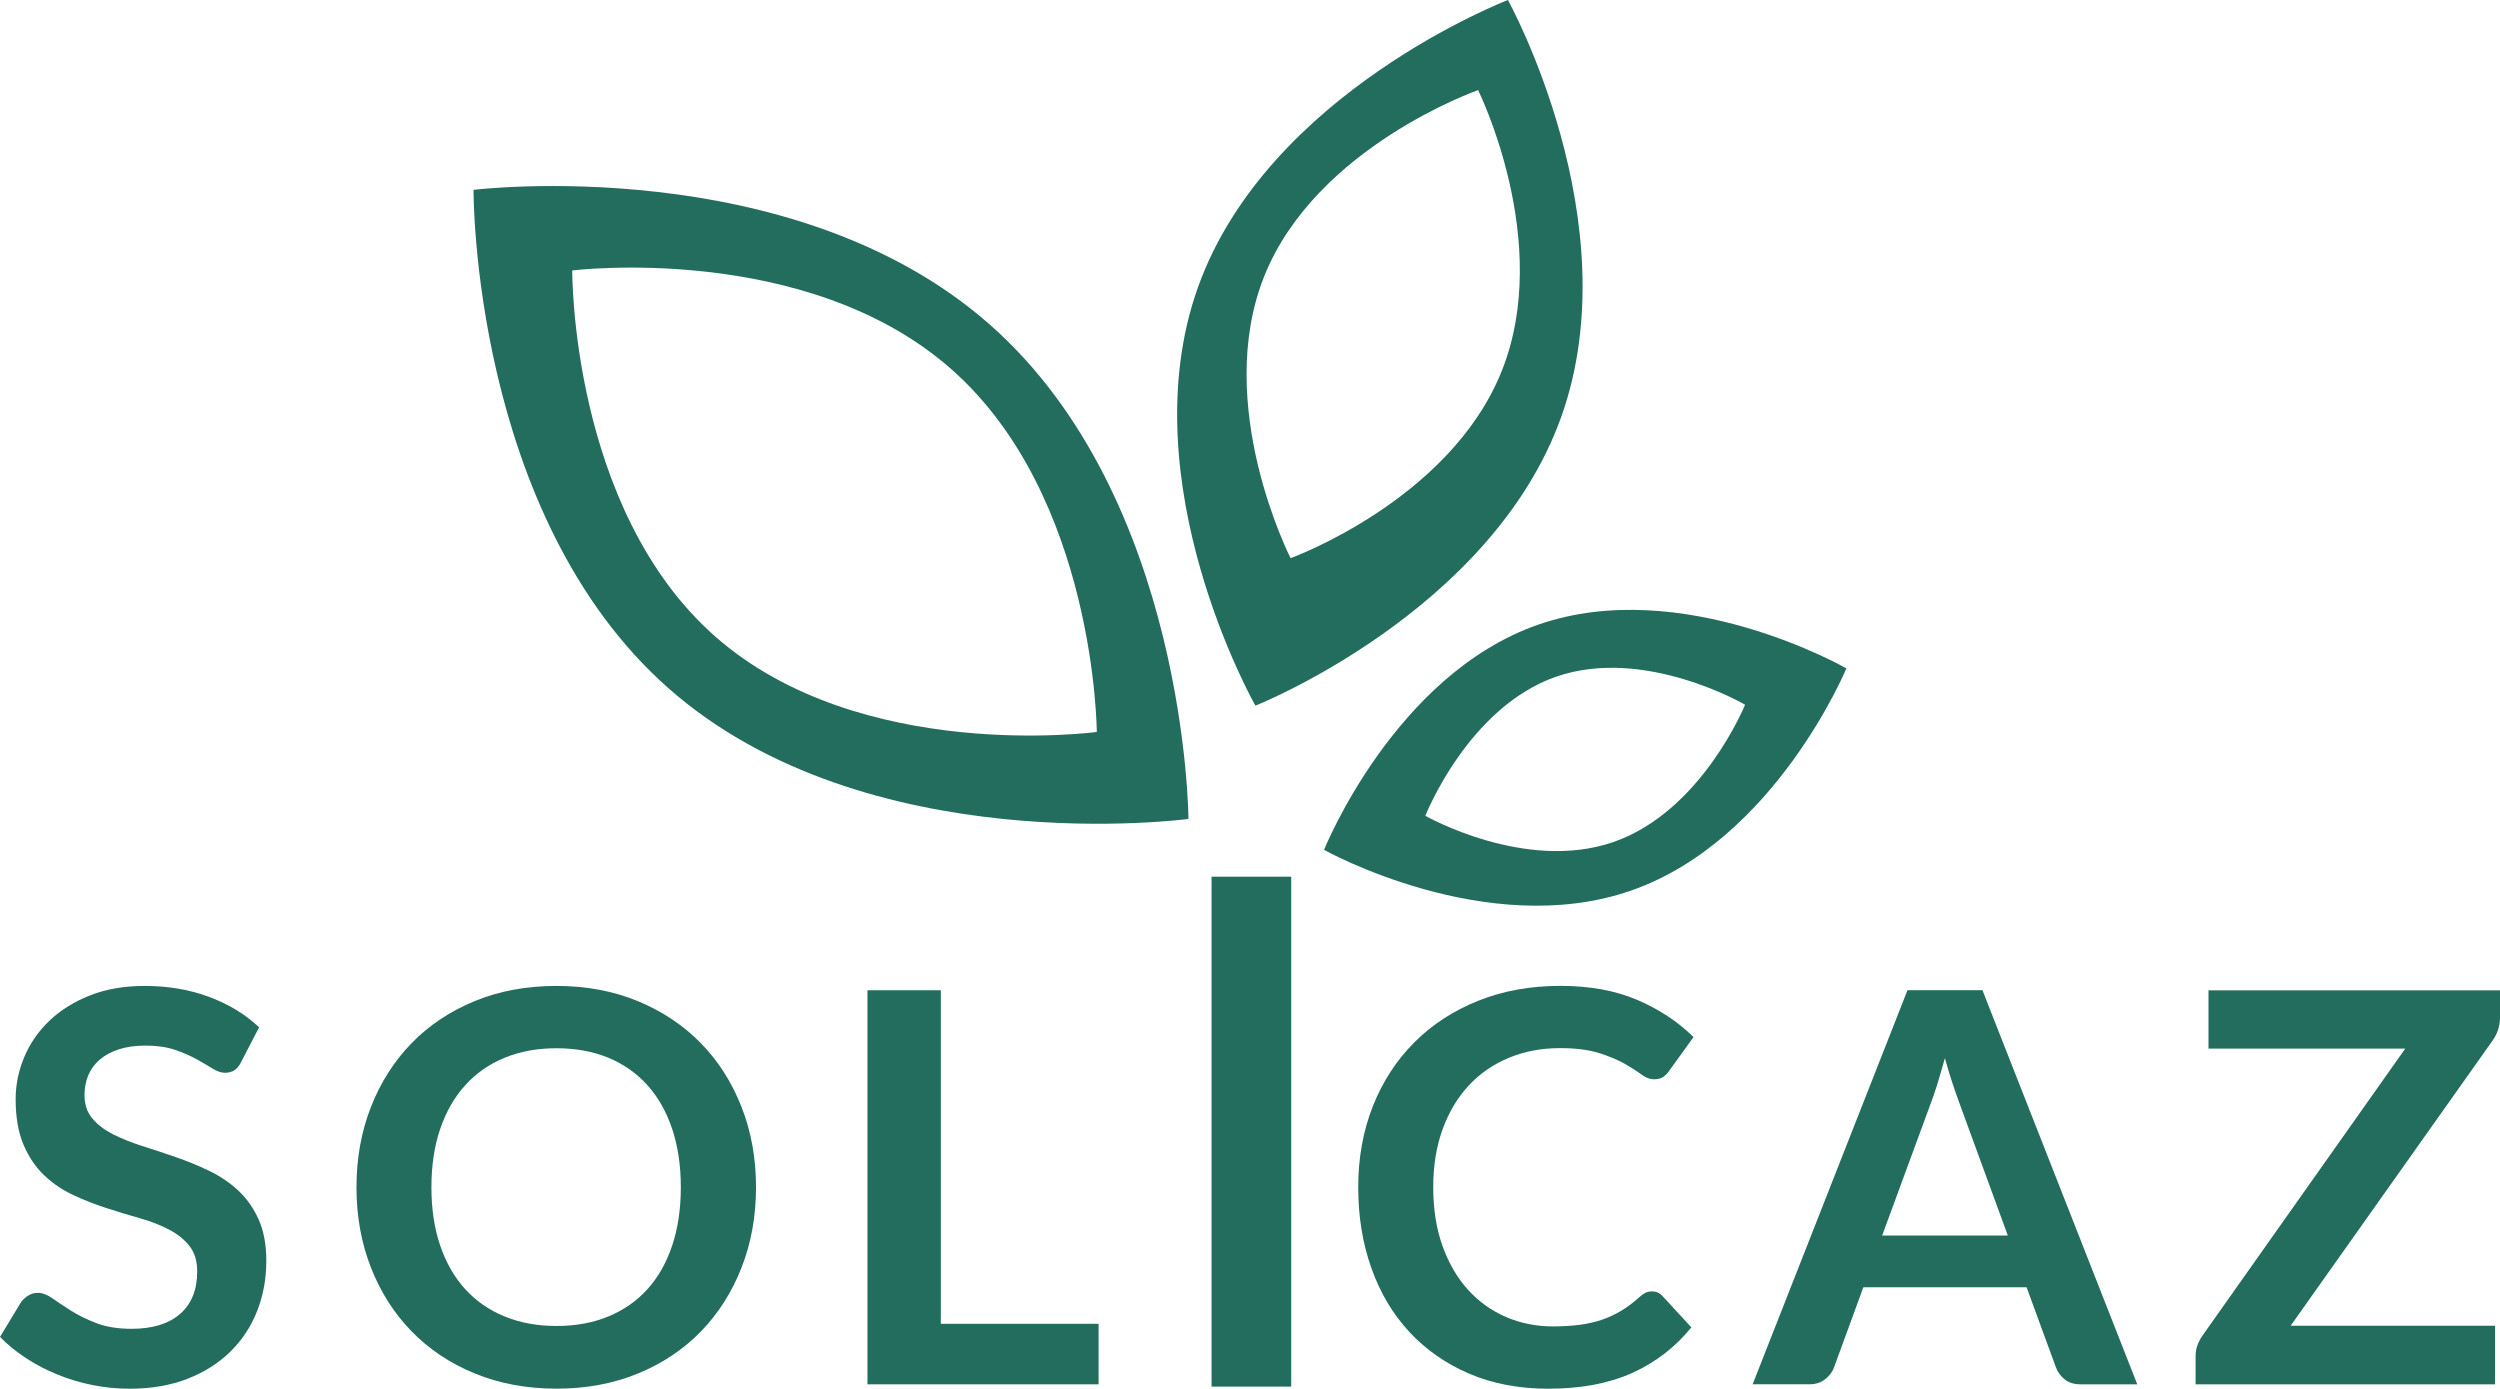
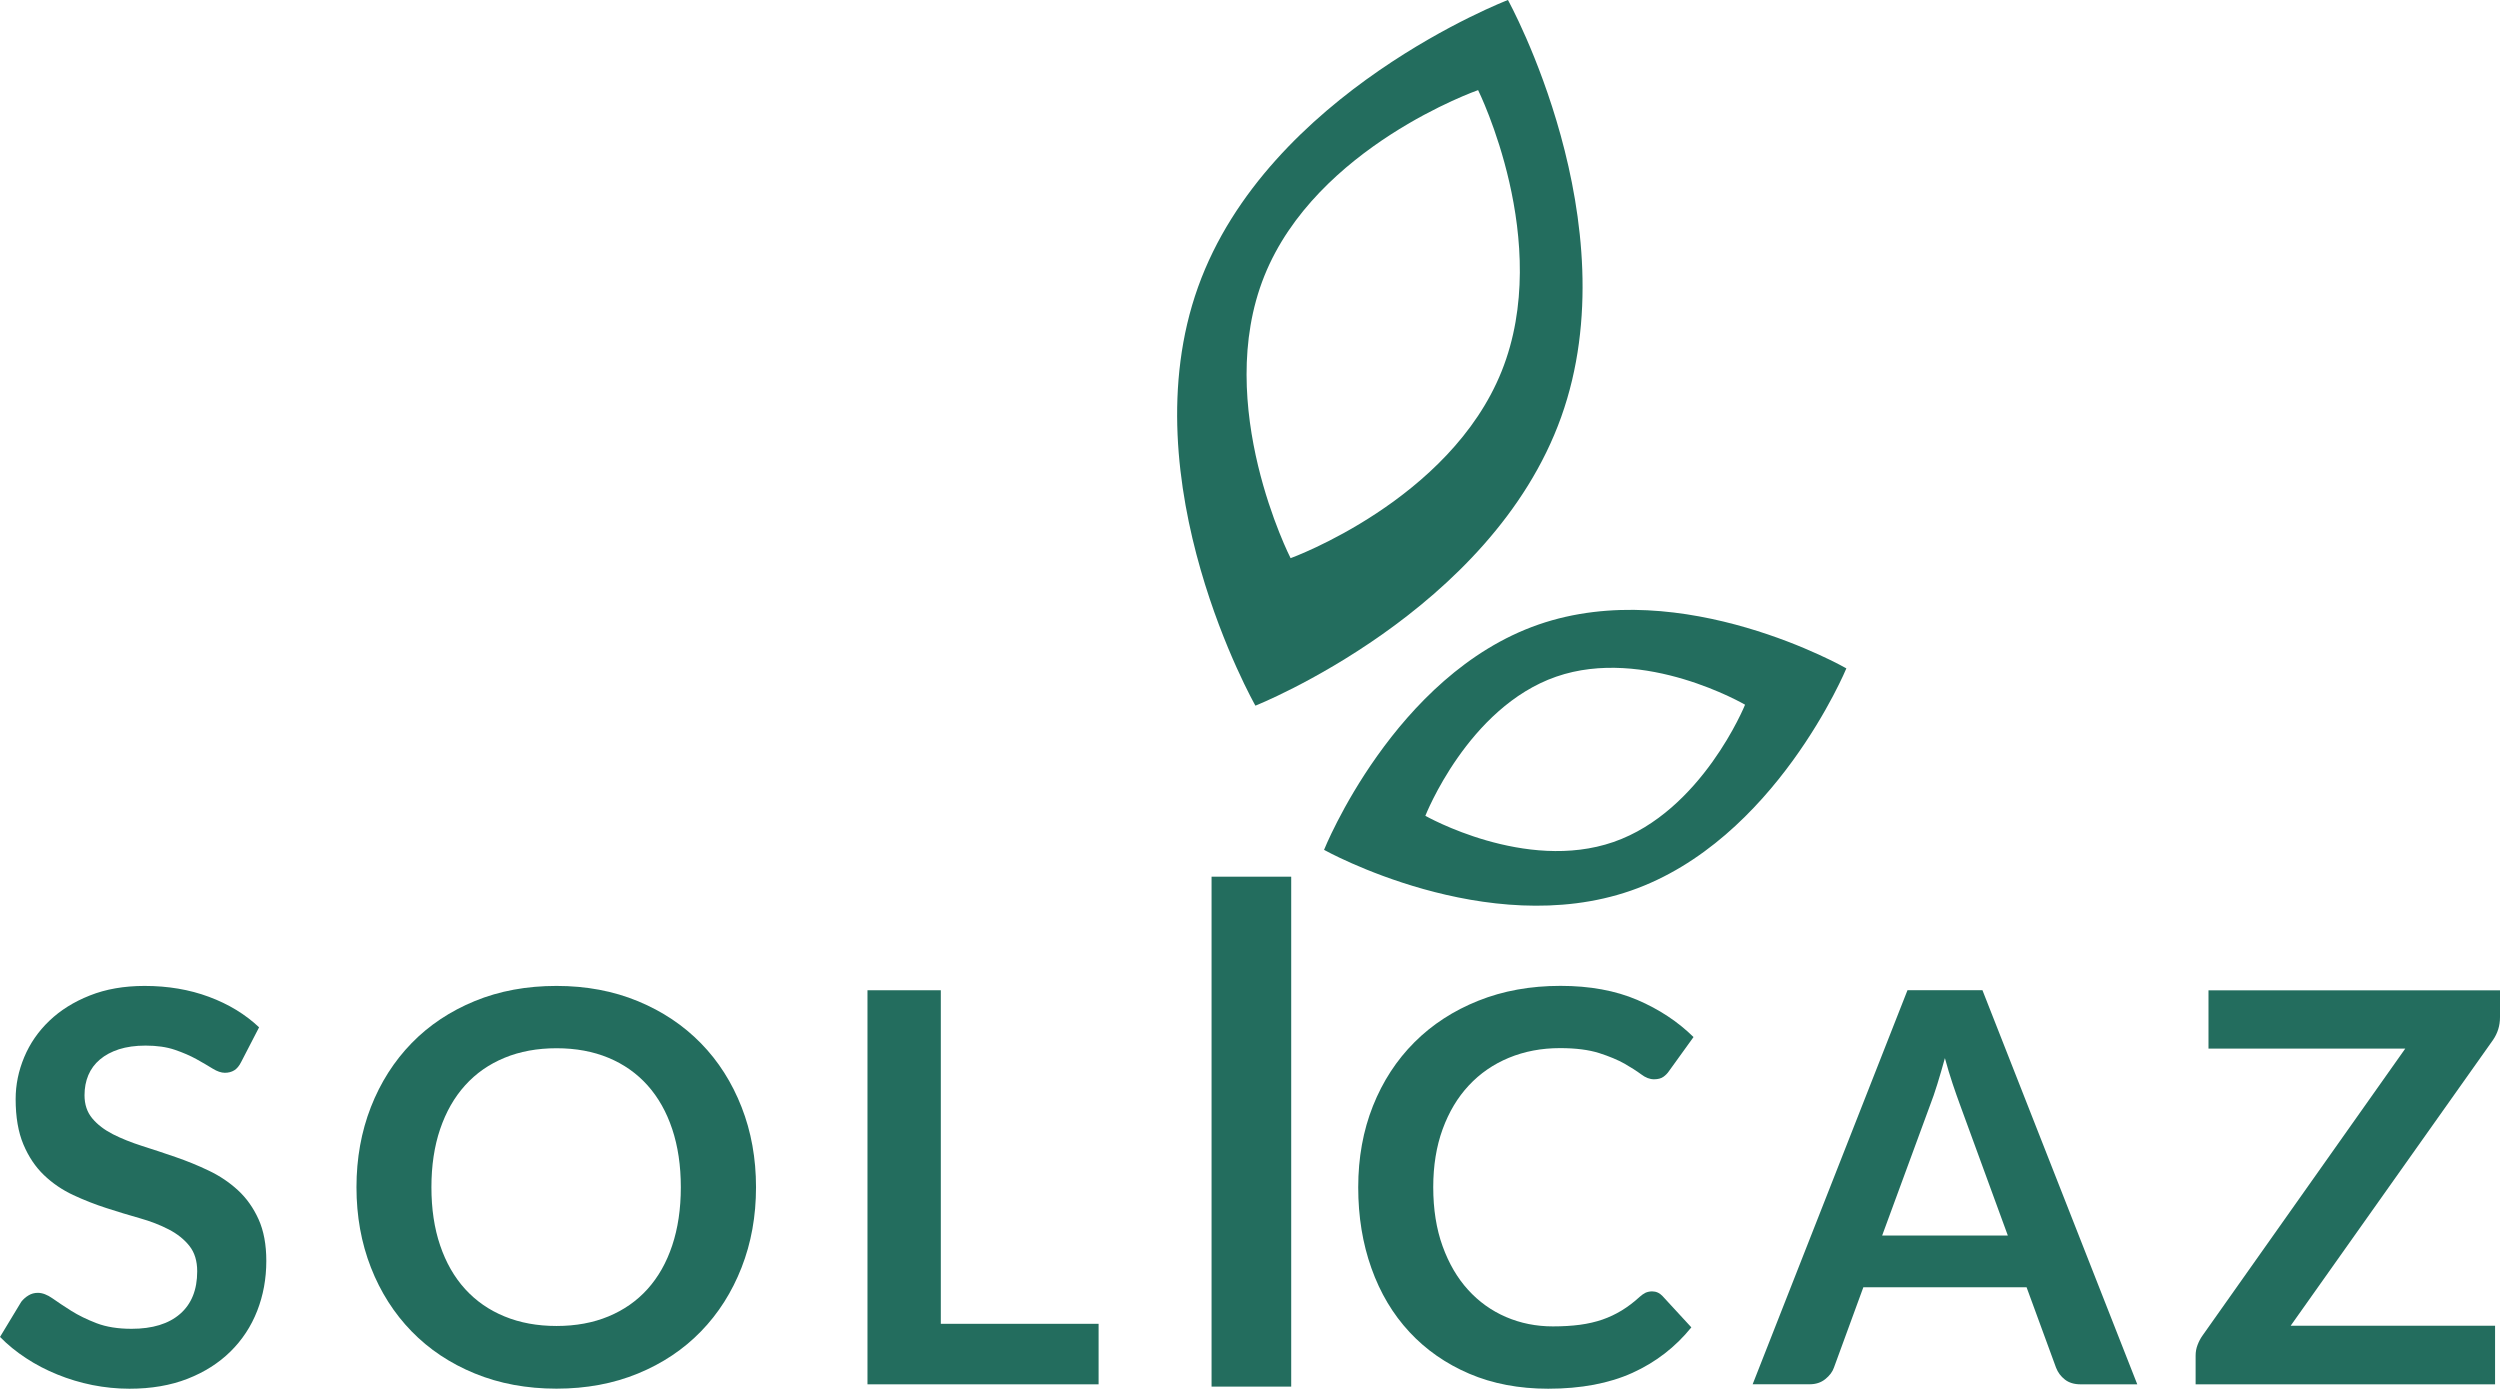
<svg xmlns="http://www.w3.org/2000/svg" version="1.1" id="Calque_1" x="0px" y="0px" viewBox="0 0 415.6 230.86" style="enable-background:new 0 0 415.6 230.86;" xml:space="preserve">
  <style type="text/css">
	.st0{fill:#236D5E;}
</style>
  <g>
    <path class="st0" d="M255.75,103.83c-23.98,8.33-35.64,37.45-35.64,37.45s27.03,15.11,51.01,6.78   c23.98-8.33,35.82-36.95,35.82-36.95S279.73,95.5,255.75,103.83z M268.24,139.97c-14.68,5.1-31.29-4.35-31.29-4.35   s7.07-18.03,21.75-23.13c14.68-5.1,31.4,4.66,31.4,4.66C290.1,117.16,282.92,134.87,268.24,139.97z" />
-     <path class="st0" d="M164.49,53.91c-32.82-28.88-85.77-22.35-85.77-22.35c0,0-0.34,54.04,32.48,82.92   c32.82,28.88,86.37,21.66,86.37,21.66S197.32,82.79,164.49,53.91z M118.92,105.83C94.84,84.64,95.13,44.96,95.13,44.96   s38.88-4.83,62.96,16.36c24.08,21.18,24.24,60.36,24.24,60.36S143,127.01,118.92,105.83z" />
    <path class="st0" d="M250.68,0c0,0-39.93,15.33-51.52,47.73c-11.59,32.4,9.54,69.58,9.54,69.58s39.24-15.58,50.83-47.98v0   C271.12,36.94,250.68,0,250.68,0z M249.64,61.7c-8.61,21.49-35.09,31.09-35.09,31.09s-12.98-25.41-4.37-46.9   c8.61-21.49,35.54-30.91,35.54-30.91C245.72,14.98,258.25,40.21,249.64,61.7z" />
    <g>
      <path class="st0" d="M40.1,176.53c-0.33,0.67-0.72,1.13-1.16,1.4c-0.44,0.27-0.96,0.41-1.56,0.41s-1.28-0.23-2.04-0.7    c-0.76-0.47-1.65-0.99-2.67-1.56c-1.03-0.57-2.23-1.09-3.6-1.56c-1.38-0.47-3-0.7-4.87-0.7c-1.69,0-3.16,0.21-4.42,0.61    c-1.25,0.41-2.31,0.97-3.17,1.7c-0.86,0.73-1.5,1.59-1.93,2.61c-0.42,1.01-0.63,2.12-0.63,3.33c0,1.54,0.43,2.82,1.29,3.85    c0.86,1.03,2,1.9,3.42,2.63c1.42,0.72,3.04,1.37,4.85,1.95c1.81,0.57,3.66,1.19,5.55,1.84c1.89,0.65,3.74,1.4,5.55,2.27    c1.81,0.86,3.43,1.95,4.85,3.26c1.42,1.31,2.56,2.92,3.42,4.82c0.86,1.9,1.29,4.21,1.29,6.93c0,2.96-0.51,5.73-1.52,8.31    c-1.01,2.58-2.49,4.83-4.44,6.75c-1.95,1.92-4.33,3.43-7.14,4.53c-2.81,1.1-6.03,1.65-9.65,1.65c-2.08,0-4.14-0.21-6.16-0.61    c-2.02-0.41-3.96-0.99-5.82-1.75c-1.86-0.75-3.6-1.66-5.21-2.72c-1.62-1.06-3.06-2.23-4.33-3.53l3.53-5.84    c0.33-0.42,0.73-0.78,1.2-1.06c0.47-0.29,0.99-0.43,1.56-0.43c0.75,0,1.57,0.31,2.45,0.93c0.88,0.62,1.91,1.31,3.1,2.06    c1.19,0.75,2.6,1.44,4.21,2.06c1.62,0.62,3.56,0.93,5.82,0.93c3.47,0,6.16-0.82,8.06-2.47c1.9-1.65,2.85-4.01,2.85-7.09    c0-1.72-0.43-3.13-1.29-4.21c-0.86-1.09-2-2-3.42-2.74c-1.42-0.74-3.04-1.37-4.85-1.88c-1.81-0.51-3.65-1.07-5.53-1.68    c-1.87-0.6-3.72-1.33-5.53-2.17c-1.81-0.85-3.43-1.95-4.85-3.31c-1.42-1.36-2.56-3.06-3.42-5.1c-0.86-2.04-1.29-4.55-1.29-7.54    c0-2.39,0.48-4.71,1.43-6.98c0.95-2.27,2.34-4.28,4.17-6.03c1.83-1.75,4.07-3.16,6.73-4.21c2.66-1.06,5.69-1.59,9.11-1.59    c3.87,0,7.43,0.6,10.69,1.81c3.26,1.21,6.04,2.9,8.34,5.07L40.1,176.53z" />
    </g>
    <g>
      <path class="st0" d="M125.68,197.37c0,4.8-0.8,9.25-2.4,13.34c-1.6,4.09-3.85,7.64-6.75,10.62c-2.9,2.99-6.39,5.32-10.47,7    c-4.08,1.68-8.59,2.52-13.55,2.52c-4.95,0-9.48-0.84-13.57-2.52c-4.09-1.67-7.6-4.01-10.51-7c-2.91-2.99-5.17-6.53-6.77-10.62    c-1.6-4.09-2.4-8.54-2.4-13.34c0-4.8,0.8-9.25,2.4-13.34c1.6-4.09,3.86-7.63,6.77-10.62c2.91-2.99,6.42-5.32,10.51-7    c4.09-1.68,8.62-2.51,13.57-2.51c4.95,0,9.47,0.85,13.55,2.54c4.08,1.69,7.57,4.03,10.47,7c2.9,2.97,5.15,6.51,6.75,10.6    C124.88,188.12,125.68,192.57,125.68,197.37z M113.18,197.37c0-3.59-0.48-6.82-1.43-9.67c-0.95-2.85-2.32-5.28-4.1-7.27    c-1.78-1.99-3.95-3.52-6.5-4.58c-2.55-1.06-5.43-1.59-8.63-1.59c-3.2,0-6.09,0.53-8.65,1.59c-2.57,1.06-4.75,2.58-6.55,4.58    c-1.8,1.99-3.18,4.42-4.15,7.27c-0.97,2.86-1.45,6.08-1.45,9.67s0.48,6.82,1.45,9.67c0.97,2.86,2.35,5.27,4.15,7.25    c1.8,1.98,3.98,3.5,6.55,4.55c2.57,1.06,5.45,1.59,8.65,1.59c3.2,0,6.08-0.53,8.63-1.59c2.55-1.06,4.72-2.57,6.5-4.55    c1.78-1.98,3.15-4.39,4.1-7.25C112.7,204.19,113.18,200.97,113.18,197.37z" />
    </g>
    <g>
      <path class="st0" d="M156.4,220.07h26.23v10.06h-38.42v-65.51h12.19V220.07z" />
    </g>
    <g>
      <path class="st0" d="M274.65,214.68c0.66,0,1.24,0.26,1.72,0.77l4.8,5.21c-2.66,3.29-5.93,5.81-9.81,7.57    c-3.88,1.75-8.54,2.63-13.98,2.63c-4.86,0-9.24-0.83-13.12-2.49c-3.88-1.66-7.2-3.97-9.95-6.93c-2.75-2.96-4.86-6.49-6.32-10.6    c-1.47-4.11-2.2-8.59-2.2-13.46c0-4.92,0.82-9.43,2.45-13.53c1.63-4.09,3.93-7.62,6.89-10.58c2.96-2.96,6.5-5.26,10.63-6.91    c4.12-1.65,8.67-2.47,13.66-2.47c4.86,0,9.11,0.78,12.75,2.33c3.64,1.56,6.76,3.62,9.36,6.18l-4.08,5.66    c-0.24,0.36-0.55,0.68-0.93,0.95c-0.38,0.27-0.9,0.41-1.56,0.41c-0.7,0-1.41-0.27-2.13-0.82c-0.73-0.54-1.65-1.13-2.76-1.77    c-1.12-0.63-2.53-1.22-4.24-1.77c-1.71-0.54-3.87-0.82-6.5-0.82c-3.08,0-5.91,0.54-8.5,1.61c-2.58,1.07-4.8,2.6-6.66,4.6    c-1.86,1.99-3.31,4.42-4.35,7.27c-1.04,2.86-1.56,6.07-1.56,9.63c0,3.69,0.52,6.96,1.56,9.83c1.04,2.87,2.45,5.29,4.24,7.25    c1.78,1.96,3.88,3.47,6.3,4.51c2.42,1.04,5.01,1.56,7.79,1.56c1.66,0,3.16-0.09,4.51-0.27c1.34-0.18,2.58-0.47,3.72-0.86    c1.13-0.39,2.2-0.9,3.22-1.52c1.01-0.62,2.02-1.38,3.01-2.29c0.3-0.27,0.62-0.49,0.95-0.66    C273.9,214.76,274.26,214.68,274.65,214.68z" />
    </g>
    <g>
      <path class="st0" d="M355.3,230.13h-9.42c-1.06,0-1.93-0.26-2.61-0.79s-1.17-1.19-1.47-1.97L336.9,214h-27.14l-4.89,13.36    c-0.24,0.7-0.72,1.33-1.43,1.9c-0.71,0.58-1.58,0.86-2.61,0.86h-9.47l25.74-65.51h12.46L355.3,230.13z M312.89,205.39h20.89    l-7.97-21.79c-0.36-0.97-0.76-2.11-1.2-3.42c-0.44-1.31-0.87-2.74-1.29-4.28c-0.42,1.54-0.84,2.97-1.25,4.3    c-0.41,1.33-0.81,2.49-1.2,3.49L312.89,205.39z" />
    </g>
    <g>
      <path class="st0" d="M415.6,164.62v4.49c0,1.39-0.39,2.66-1.18,3.8l-33.62,47.48h33.98v9.74H365v-4.8c0-0.6,0.11-1.19,0.32-1.74    c0.21-0.56,0.48-1.08,0.82-1.56l33.71-47.71h-32.71v-9.69H415.6z" />
    </g>
    <g>
      <rect x="201.41" y="145.74" class="st0" width="13.24" height="84.77" />
    </g>
  </g>
</svg>